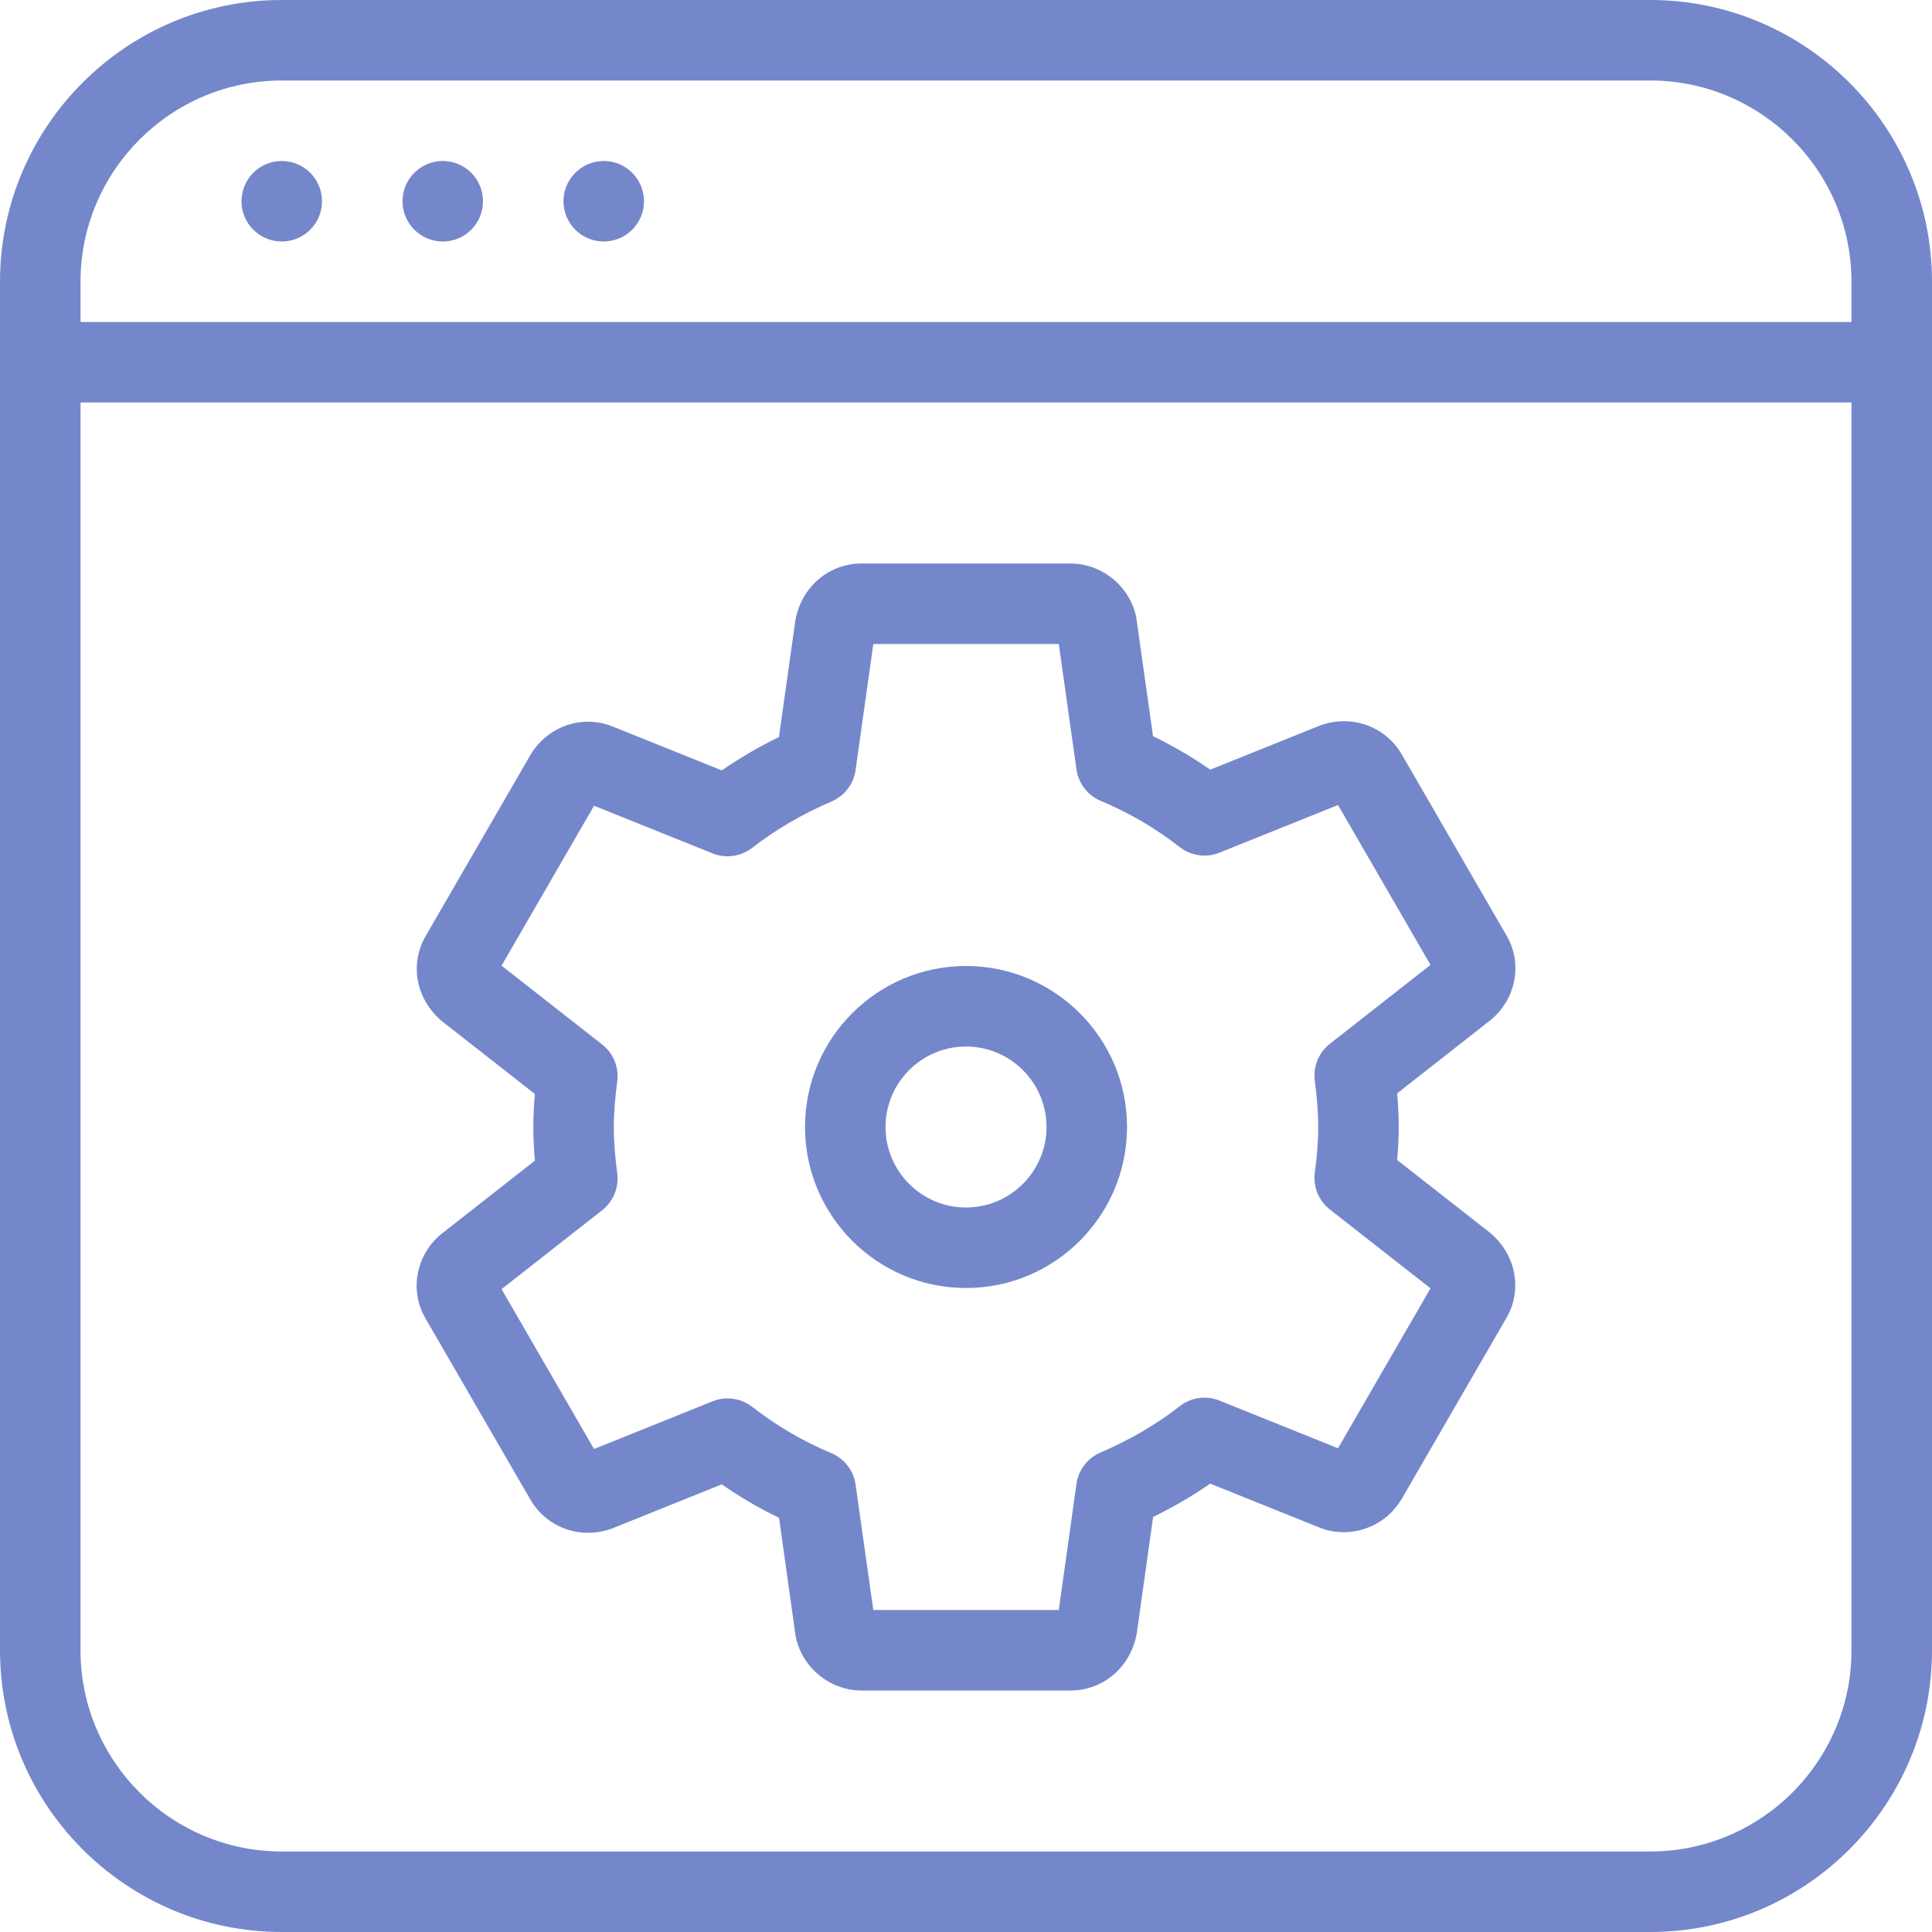
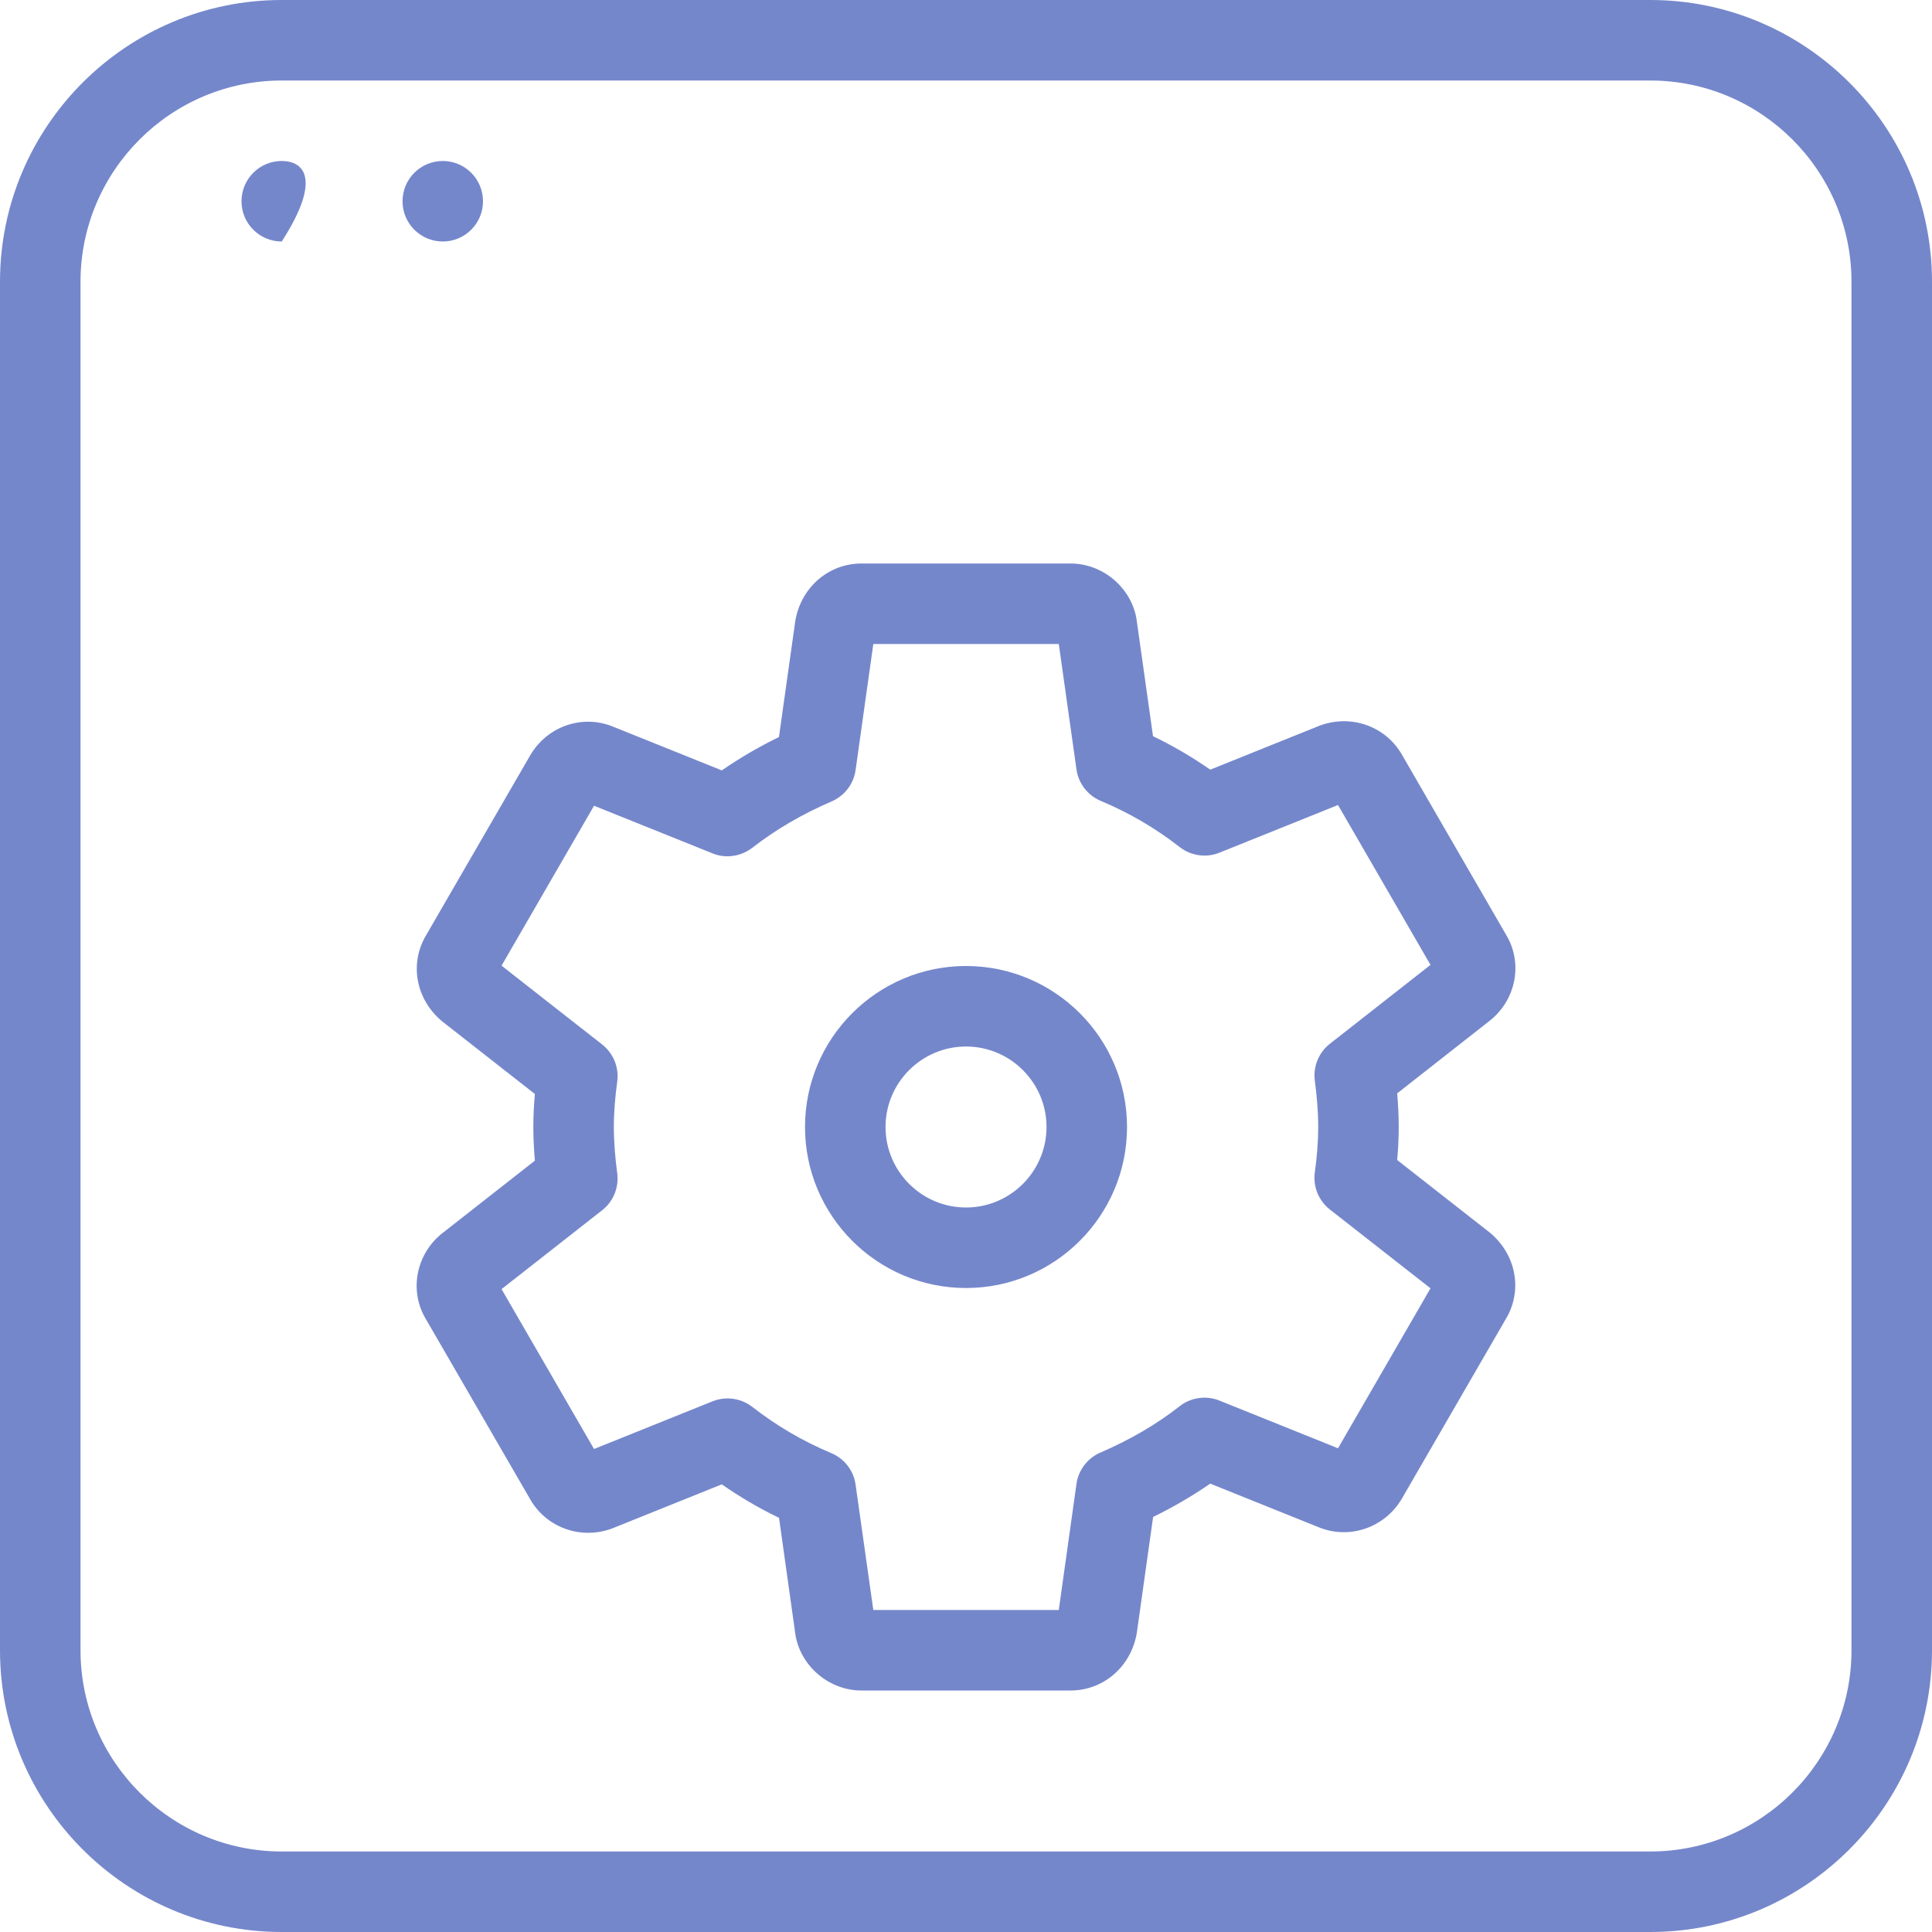
<svg xmlns="http://www.w3.org/2000/svg" width="40" height="40" viewBox="0 0 40 40" fill="#7587CB">
  <path d="M34.167 0H5.833C2.617 0 0 2.617 0 5.833V34.167C0 37.383 2.617 40 5.833 40H34.167C37.383 40 40 37.383 40 34.167V5.833C40 2.617 37.383 0 34.167 0ZM38.333 34.167C38.333 36.463 36.463 38.333 34.167 38.333H5.833C3.537 38.333 1.667 36.463 1.667 34.167V5.833C1.667 3.537 3.537 1.667 5.833 1.667H34.167C36.463 1.667 38.333 3.537 38.333 5.833V34.167Z" />
-   <path d="M39.167 6.667H0.833C0.373 6.667 0 7.04 0 7.5C0 7.96 0.373 8.333 0.833 8.333H39.167C39.627 8.333 40 7.96 40 7.5C40 7.04 39.627 6.667 39.167 6.667Z" />
-   <path d="M5.833 5C6.294 5 6.667 4.627 6.667 4.167C6.667 3.706 6.294 3.333 5.833 3.333C5.373 3.333 5 3.706 5 4.167C5 4.627 5.373 5 5.833 5Z" />
+   <path d="M5.833 5C6.667 3.706 6.294 3.333 5.833 3.333C5.373 3.333 5 3.706 5 4.167C5 4.627 5.373 5 5.833 5Z" />
  <path d="M9.167 5C9.627 5 10 4.627 10 4.167C10 3.706 9.627 3.333 9.167 3.333C8.707 3.333 8.334 3.706 8.334 4.167C8.334 4.627 8.707 5 9.167 5Z" />
-   <path d="M12.5 5C12.96 5 13.333 4.627 13.333 4.167C13.333 3.706 12.96 3.333 12.5 3.333C12.04 3.333 11.666 3.706 11.666 4.167C11.666 4.627 12.04 5 12.5 5Z" />
  <path d="M20 20C18.162 20 16.667 21.495 16.667 23.333C16.667 25.172 18.162 26.667 20 26.667C21.839 26.667 23.334 25.172 23.334 23.333C23.334 21.495 21.839 20 20 20ZM20 25C19.082 25 18.334 24.252 18.334 23.333C18.334 22.415 19.082 21.667 20 21.667C20.919 21.667 21.667 22.415 21.667 23.333C21.667 24.252 20.919 25 20 25Z" />
  <path d="M30.852 25.525L28.927 24.017C28.947 23.79 28.959 23.562 28.959 23.333C28.959 23.102 28.947 22.868 28.927 22.637L30.875 21.108C31.399 20.667 31.526 19.925 31.184 19.357L29.011 15.6C28.667 15.028 27.964 14.783 27.319 15.025L25.057 15.935C24.679 15.672 24.287 15.442 23.872 15.242L23.527 12.795C23.407 12.152 22.822 11.667 22.167 11.667H17.834C17.162 11.667 16.589 12.152 16.467 12.848L16.127 15.26C15.709 15.463 15.314 15.695 14.944 15.95L12.664 15.033C12.037 14.793 11.334 15.042 10.984 15.627L8.824 19.36C8.475 19.94 8.602 20.682 9.149 21.142L11.074 22.65C11.054 22.877 11.042 23.105 11.042 23.333C11.042 23.567 11.054 23.798 11.074 24.03L9.125 25.558C8.602 26 8.475 26.742 8.817 27.31L10.991 31.065C11.335 31.638 12.04 31.885 12.682 31.642L14.944 30.732C15.322 30.995 15.714 31.225 16.129 31.425L16.472 33.87C16.592 34.513 17.177 35 17.834 35H22.167C22.839 35 23.412 34.515 23.535 33.818L23.874 31.407C24.292 31.203 24.687 30.972 25.057 30.717L27.339 31.635C27.962 31.868 28.667 31.623 29.017 31.04L31.177 27.307C31.526 26.727 31.399 25.985 30.852 25.525ZM27.702 29.985L25.249 28.998C24.974 28.887 24.659 28.93 24.425 29.113C23.942 29.492 23.389 29.813 22.784 30.073C22.517 30.188 22.327 30.435 22.287 30.723L21.921 33.333H18.081L17.714 30.738C17.674 30.447 17.482 30.198 17.21 30.085C16.619 29.837 16.084 29.523 15.575 29.128C15.342 28.947 15.027 28.902 14.752 29.013L12.299 30L10.384 26.69L12.467 25.057C12.699 24.875 12.817 24.585 12.779 24.293C12.737 23.973 12.709 23.653 12.709 23.333C12.709 23.017 12.737 22.698 12.779 22.393C12.819 22.1 12.7 21.808 12.467 21.625L10.384 19.993L12.299 16.682L14.752 17.668C15.025 17.78 15.341 17.733 15.575 17.553C16.059 17.175 16.612 16.853 17.217 16.593C17.484 16.478 17.674 16.232 17.714 15.943L18.081 13.333H21.921L22.287 15.928C22.327 16.22 22.519 16.468 22.791 16.582C23.382 16.83 23.917 17.143 24.425 17.538C24.659 17.72 24.977 17.765 25.249 17.653L27.702 16.667L29.617 19.977L27.534 21.61C27.302 21.792 27.184 22.082 27.222 22.373C27.264 22.693 27.292 23.013 27.292 23.333C27.292 23.65 27.264 23.968 27.222 24.273C27.182 24.567 27.3 24.858 27.534 25.042L29.617 26.673L27.702 29.985Z" />
</svg>